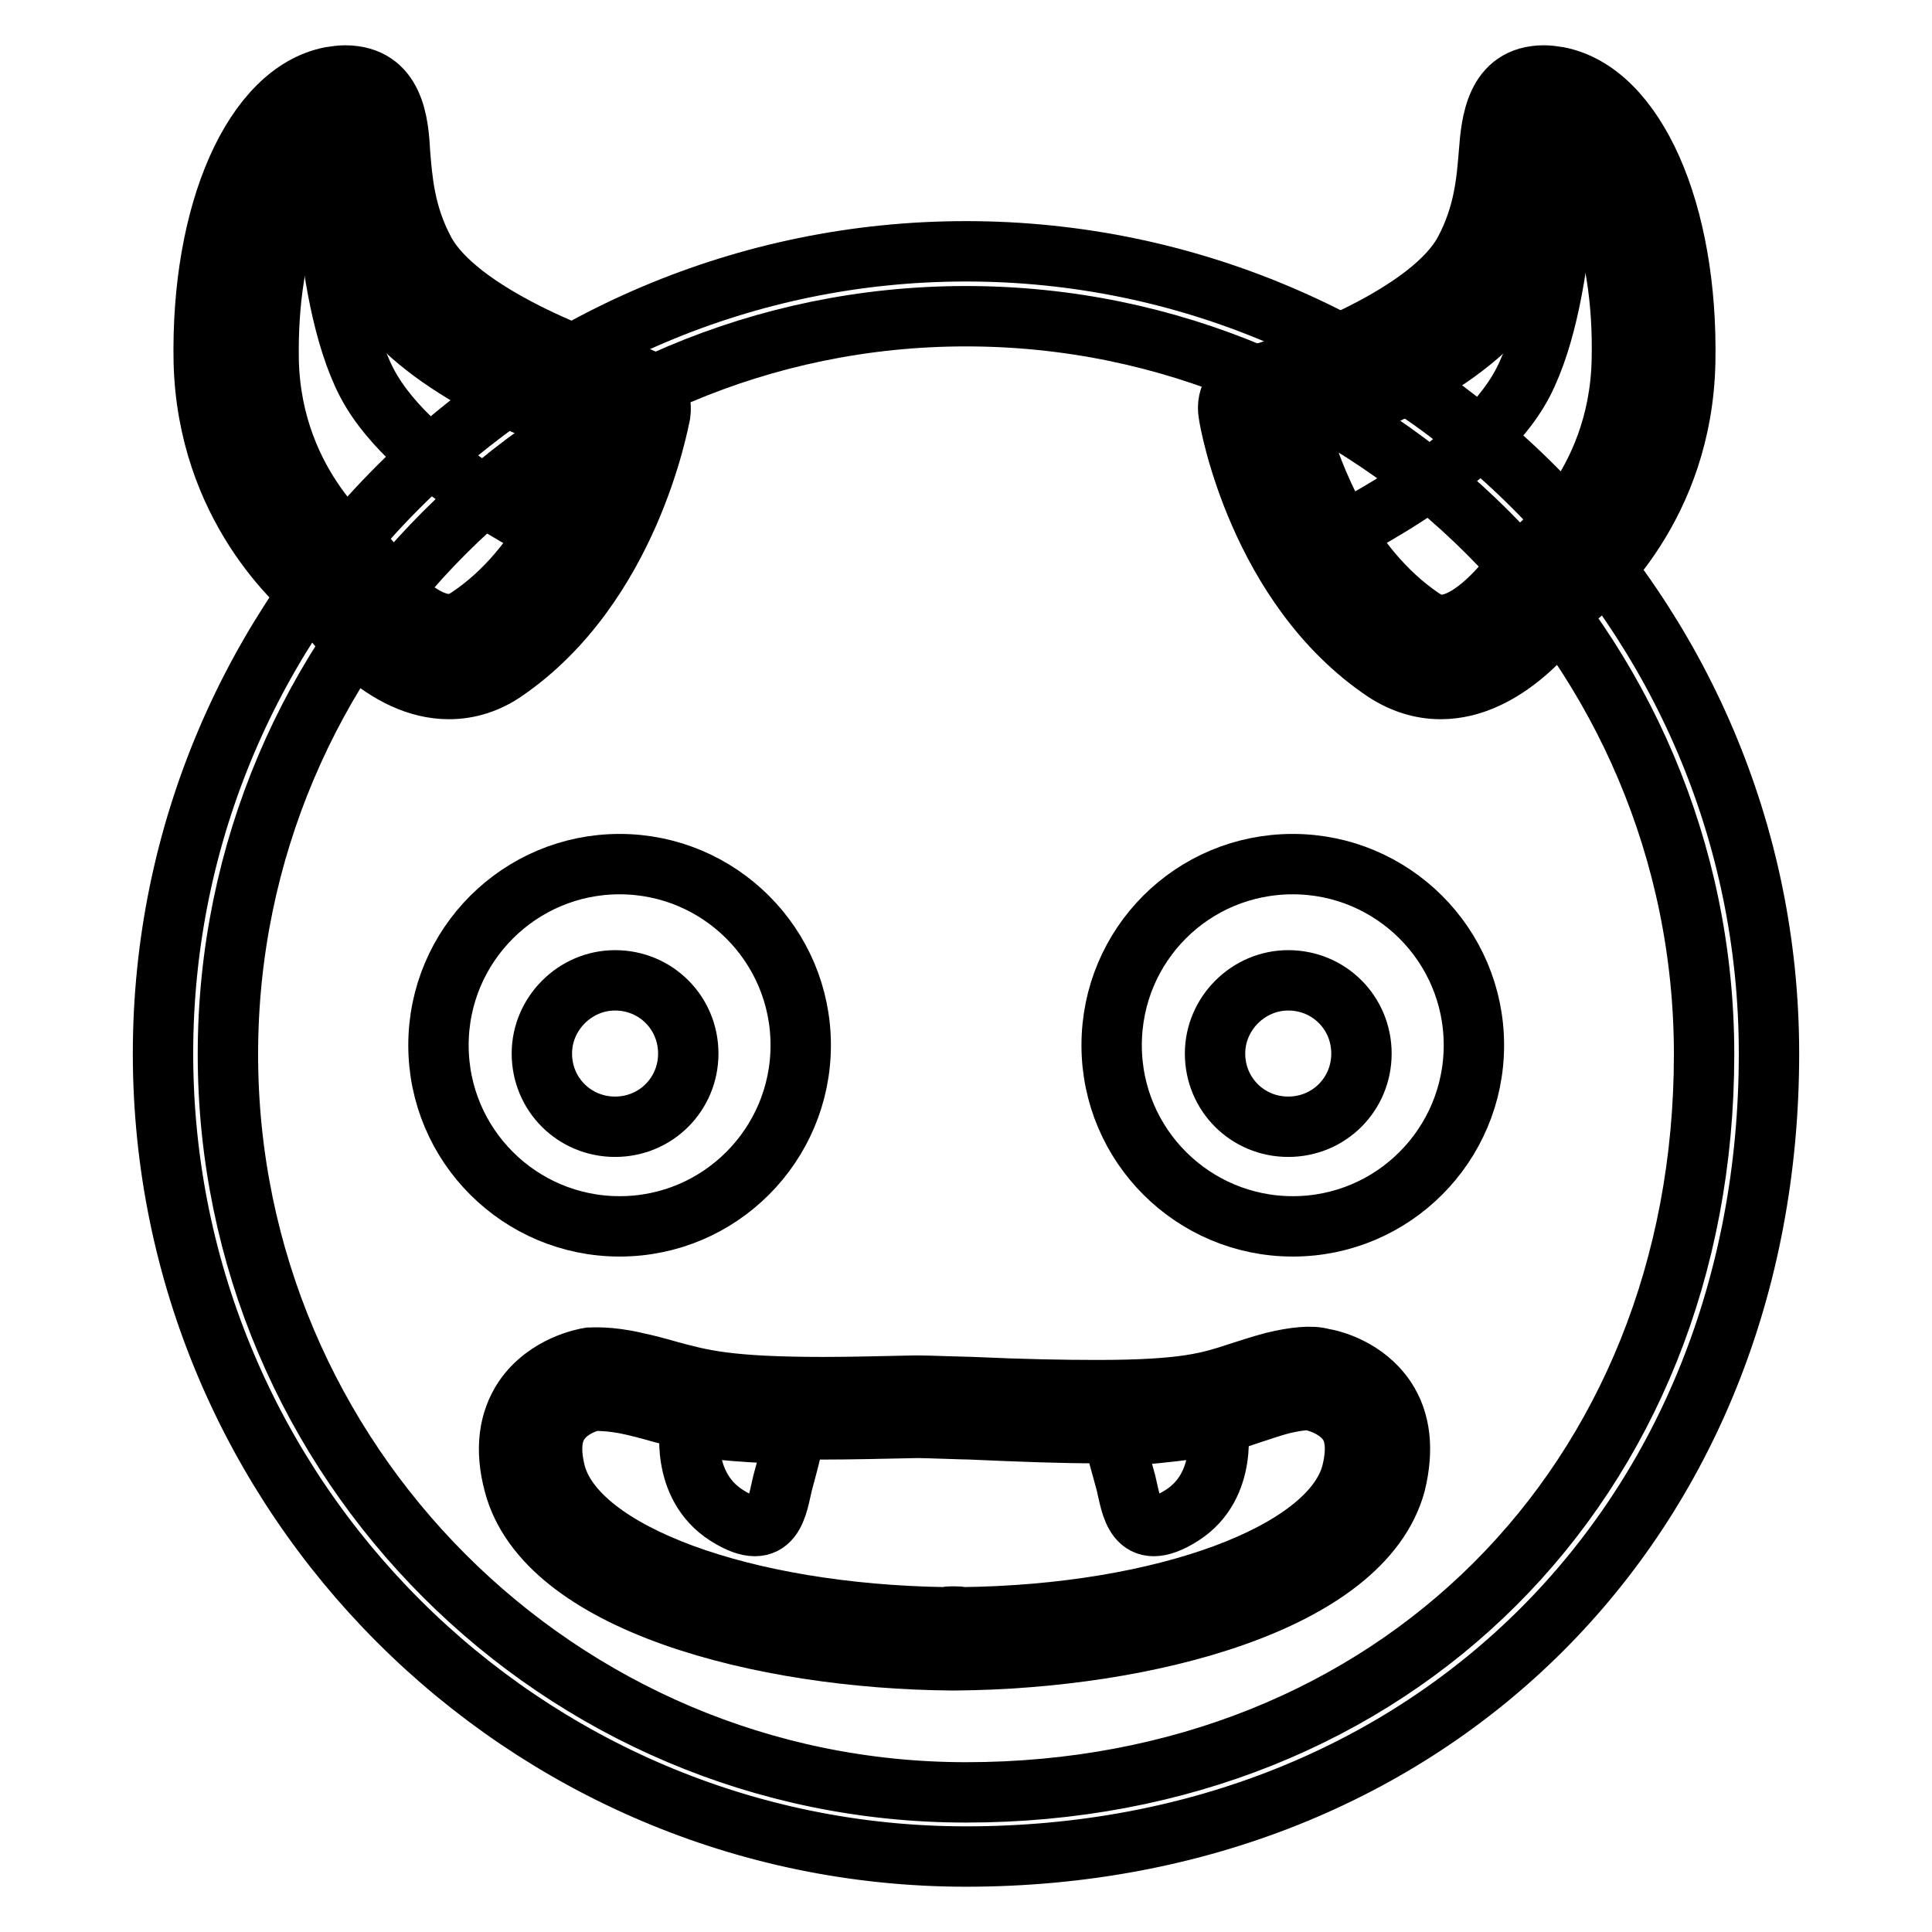
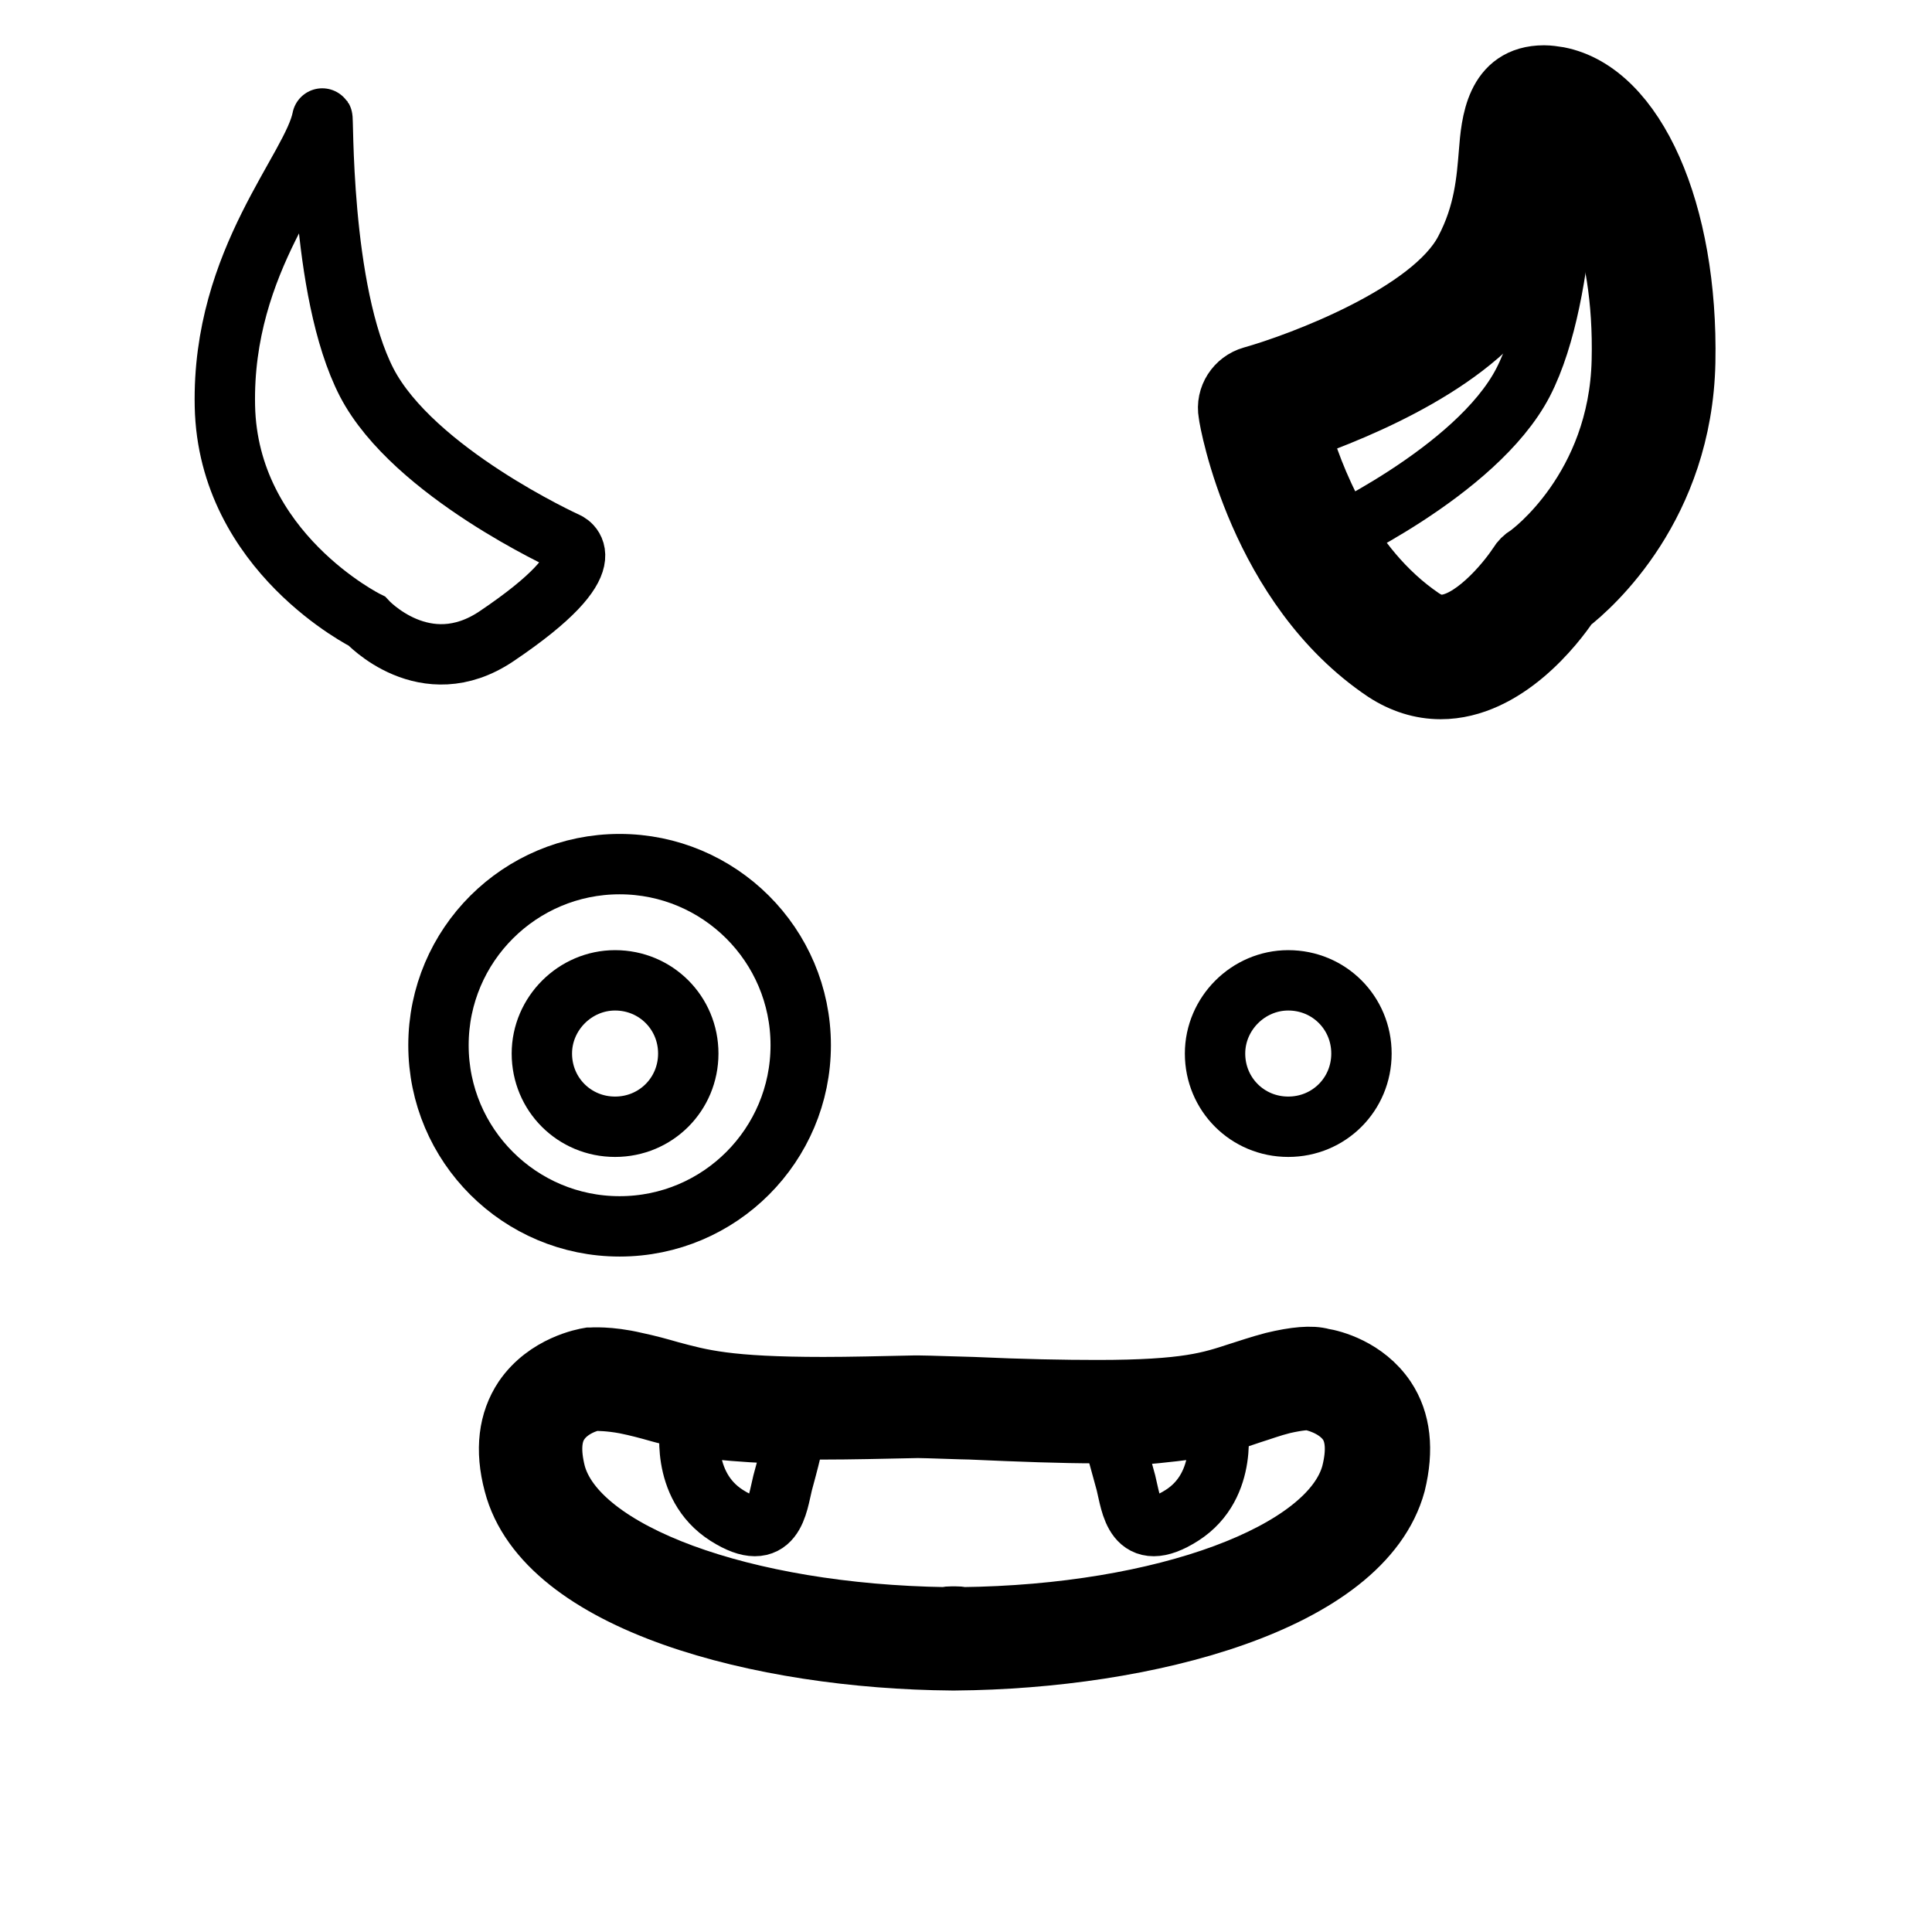
<svg xmlns="http://www.w3.org/2000/svg" version="1.1" x="0px" y="0px" viewBox="0 0 256 256" enable-background="new 0 0 256 256" xml:space="preserve">
  <g>
-     <path stroke-width="8" fill-opacity="0" stroke="#000000" d="M128,246c-58.6,0-106.4-47.7-106.4-106.4C21.6,81,69.4,33.3,128,33.3S234.4,81,234.4,139.6 C234.4,201.3,189.6,246,128,246L128,246z M128,41.9c-53.9,0-97.8,43.9-97.8,97.8c0,53.9,43.9,97.8,97.8,97.8 c56.6,0,97.8-41.1,97.8-97.8C225.8,85.7,181.9,41.9,128,41.9z" />
-     <path stroke-width="8" fill-opacity="0" stroke="#000000" d="M50.6,82.3c0,0-16.2-12.4-16.6-31.8c-0.4-19.4,6.6-32.2,13.3-33.5c6.9-1.3,1.5,8.7,7.8,20.8 C61.3,49.8,86,56.7,86,56.7s-3.6,21-18.9,31.3C57.6,94.4,50.6,82.3,50.6,82.3z" />
    <path stroke-width="8" fill-opacity="0" stroke="#000000" d="M48.6,82.3c0,0-18.4-9.1-18.8-28.5c-0.4-19.4,11.6-31.4,12.9-38.1c0.2-1.3-0.4,22.8,5.9,35 C54.8,62.6,75,71.8,75,71.8s6.1,2.2-9.2,12.5C56.3,90.7,48.6,82.3,48.6,82.3z" />
-     <path stroke-width="8" fill-opacity="0" stroke="#000000" d="M59.5,91.3c-8.6,0-15.2-8.6-17-11.3C39.4,77.6,27.5,67,27,48c-0.4-19.9,6.6-35.8,16.8-37.8 c0.7-0.1,1.3-0.2,1.9-0.2c6.6,0,7.1,6.4,7.3,10.2c0.3,3.6,0.6,8.1,3.2,13c4.4,8.4,21.9,14.9,28.2,16.7c2.1,0.6,3.4,2.7,3.1,4.9 c-0.2,0.9-4.1,22.9-20.7,34.2C64.6,90.5,62.1,91.3,59.5,91.3z M44.4,19.1c-3.8,2.2-9.1,12.3-8.8,28.7C36,64.8,48,73.5,48.1,73.5 c0.5,0.3,0.9,0.7,1.2,1.2c1.3,2.1,6,8,10.2,8c0.9,0,1.7-0.3,2.6-0.9C72.1,75.1,76.6,63,78.2,57c-7.8-2.6-24.1-9.3-29.6-19.8 c-3.4-6.5-3.8-12.4-4.1-16.4C44.5,20.3,44.4,19.7,44.4,19.1z" />
    <path stroke-width="8" fill-opacity="0" stroke="#000000" d="M199.8,82.3c0,0,16.2-12.4,16.6-31.8c0.4-19.4-6.6-32.2-13.3-33.5c-6.9-1.3-1.5,8.7-7.8,20.8 c-6.2,11.9-30.9,18.9-30.9,18.9s3.6,21,18.9,31.3C192.8,94.4,199.8,82.3,199.8,82.3z" />
    <path stroke-width="8" fill-opacity="0" stroke="#000000" d="M201.8,82.3c0,0,18.4-9.1,18.8-28.5c0.4-19.4-11.7-31.4-12.9-38.1c-0.2-1.3,0.4,22.8-5.9,35 c-6.2,11.9-26.4,21.1-26.4,21.1s-6.1,2.2,9.2,12.5C194.1,90.7,201.8,82.3,201.8,82.3L201.8,82.3z" />
    <path stroke-width="8" fill-opacity="0" stroke="#000000" d="M190.9,91.3c-2.6,0-5.1-0.8-7.4-2.3c-16.7-11.2-20.6-33.2-20.7-34.2c-0.4-2.2,1-4.3,3.1-4.9 c6.4-1.8,23.8-8.3,28.2-16.7c2.6-4.9,2.9-9.4,3.2-13c0.3-3.8,0.8-10.2,7.3-10.2c0.6,0,1.3,0.1,1.9,0.2c10.2,2,17.2,17.9,16.8,37.8 C222.9,67,211,77.6,207.9,80C206.1,82.7,199.5,91.3,190.9,91.3L190.9,91.3z M172.2,57c1.7,6,6.2,18.1,16.2,24.9 c0.9,0.6,1.7,0.9,2.6,0.9c3.9,0,8.5-5.4,10.2-8c0.3-0.5,0.7-0.9,1.2-1.2c0.5-0.3,12.1-8.9,12.5-25.8c0.4-16.4-5-26.5-8.8-28.7 c-0.1,0.6-0.1,1.2-0.1,1.8c-0.3,3.9-0.7,9.9-4.1,16.4C196.2,47.7,179.9,54.3,172.2,57z" />
    <path stroke-width="8" fill-opacity="0" stroke="#000000" d="M58.1,138.5c0,13.3,10.8,24,24,24c13.3,0,24-10.8,24-24l0,0c0-13.3-10.8-24-24-24 C68.9,114.5,58.1,125.2,58.1,138.5z" />
    <path stroke-width="8" fill-opacity="0" stroke="#000000" d="M71.8,139.6c0,5.4,4.3,9.7,9.7,9.7c5.4,0,9.7-4.3,9.7-9.7c0,0,0,0,0,0c0-5.4-4.3-9.7-9.7-9.7 C76.2,129.9,71.8,134.3,71.8,139.6C71.8,139.6,71.8,139.6,71.8,139.6z" />
-     <path stroke-width="8" fill-opacity="0" stroke="#000000" d="M147.3,138.5c0,13.3,10.8,24,24,24c13.3,0,24-10.8,24-24c0-13.3-10.8-24-24-24 C158,114.5,147.3,125.2,147.3,138.5z" />
    <path stroke-width="8" fill-opacity="0" stroke="#000000" d="M161,139.6c0,5.4,4.3,9.7,9.7,9.7c5.4,0,9.7-4.3,9.7-9.7c0,0,0,0,0,0c0-5.4-4.3-9.7-9.7-9.7 C165.4,129.9,161,134.3,161,139.6C161,139.6,161,139.6,161,139.6z" />
    <path stroke-width="8" fill-opacity="0" stroke="#000000" d="M174.3,182.7c0,0-1-0.5-5.1,0.5c-8.9,2.3-7.2,4.9-40.6,3.4c-0.7,0-6.5-0.2-7.3-0.2 c-29.4,0.9-29-1.2-37.9-3.2c-2.9-0.6-5.1-0.5-5.1-0.5s-10.6,1.5-7.6,13.2c3.5,13.6,30.2,21.1,55.3,21.2V217h0.5v0.1 c25-0.2,51.8-7.7,55.3-21.2C184.9,184.2,174.3,182.7,174.3,182.7z" />
    <path stroke-width="8" fill-opacity="0" stroke="#000000" d="M126.6,220c-0.1,0-0.2,0-0.3,0c-0.1,0-0.2,0-0.2,0c-25.1-0.2-53.9-7.6-58-23.4c-1.2-4.5-0.7-8.3,1.3-11.3 c3-4.4,8.1-5.3,8.7-5.4c0.1,0,0.2,0,0.2,0c0,0,2.4-0.2,5.8,0.6c1.9,0.4,3.3,0.8,4.7,1.2c4.1,1.1,7.6,2.1,20.3,2.1 c3.5,0,7.5-0.1,12.2-0.2l0.3,0c1.3,0,6.6,0.2,7.3,0.2c6.6,0.3,12,0.4,16.5,0.4c11.9,0,15-1.1,18.7-2.3c1.3-0.4,2.7-0.9,4.6-1.4 c2.9-0.7,5.1-0.9,6.5-0.5c1.3,0.2,5.7,1.3,8.4,5.3c2,3,2.4,6.8,1.3,11.3C180.6,212.4,151.7,219.8,126.6,220L126.6,220z M78.7,185.6 c-0.6,0.1-3.2,0.8-4.6,2.9c-1.1,1.6-1.2,3.9-0.5,6.7c2.8,10.6,24.9,18.7,51.7,19.1c0.3-0.1,0.5-0.1,0.8-0.1h0.5 c0.3,0,0.6,0,0.8,0.1c26.8-0.3,48.9-8.5,51.7-19.1c0.7-2.8,0.6-5.1-0.5-6.7c-1.6-2.3-4.7-2.9-4.7-2.9c-0.1,0-0.3-0.1-0.4-0.1 c-0.3,0-1.3,0-3.5,0.5c-1.6,0.4-2.9,0.9-4.2,1.3c-4.1,1.4-7.6,2.6-20.5,2.6c-4.5,0-10-0.2-16.7-0.5c-0.8,0-5.9-0.2-7-0.2 c-4.8,0.1-8.9,0.2-12.5,0.2c-13.5,0-17.4-1.1-21.8-2.3c-1.4-0.4-2.9-0.8-4.4-1.1C80.8,185.6,79.2,185.6,78.7,185.6L78.7,185.6z" />
    <path stroke-width="8" fill-opacity="0" stroke="#000000" d="M91.5,188.7c0,0-1.5,8.1,4.8,12.1c6.3,4,6.7-1.5,7.4-4.3c1.4-5.1,1.6-6.5,1.6-6.5S94.6,189.8,91.5,188.7 L91.5,188.7z M161.3,188.6c0,0,1.6,8.2-4.7,12.2c-6.3,4-6.7-1.5-7.4-4.3l-1.7-6.2C147.4,190.4,158.1,189.7,161.3,188.6L161.3,188.6 z" />
  </g>
</svg>